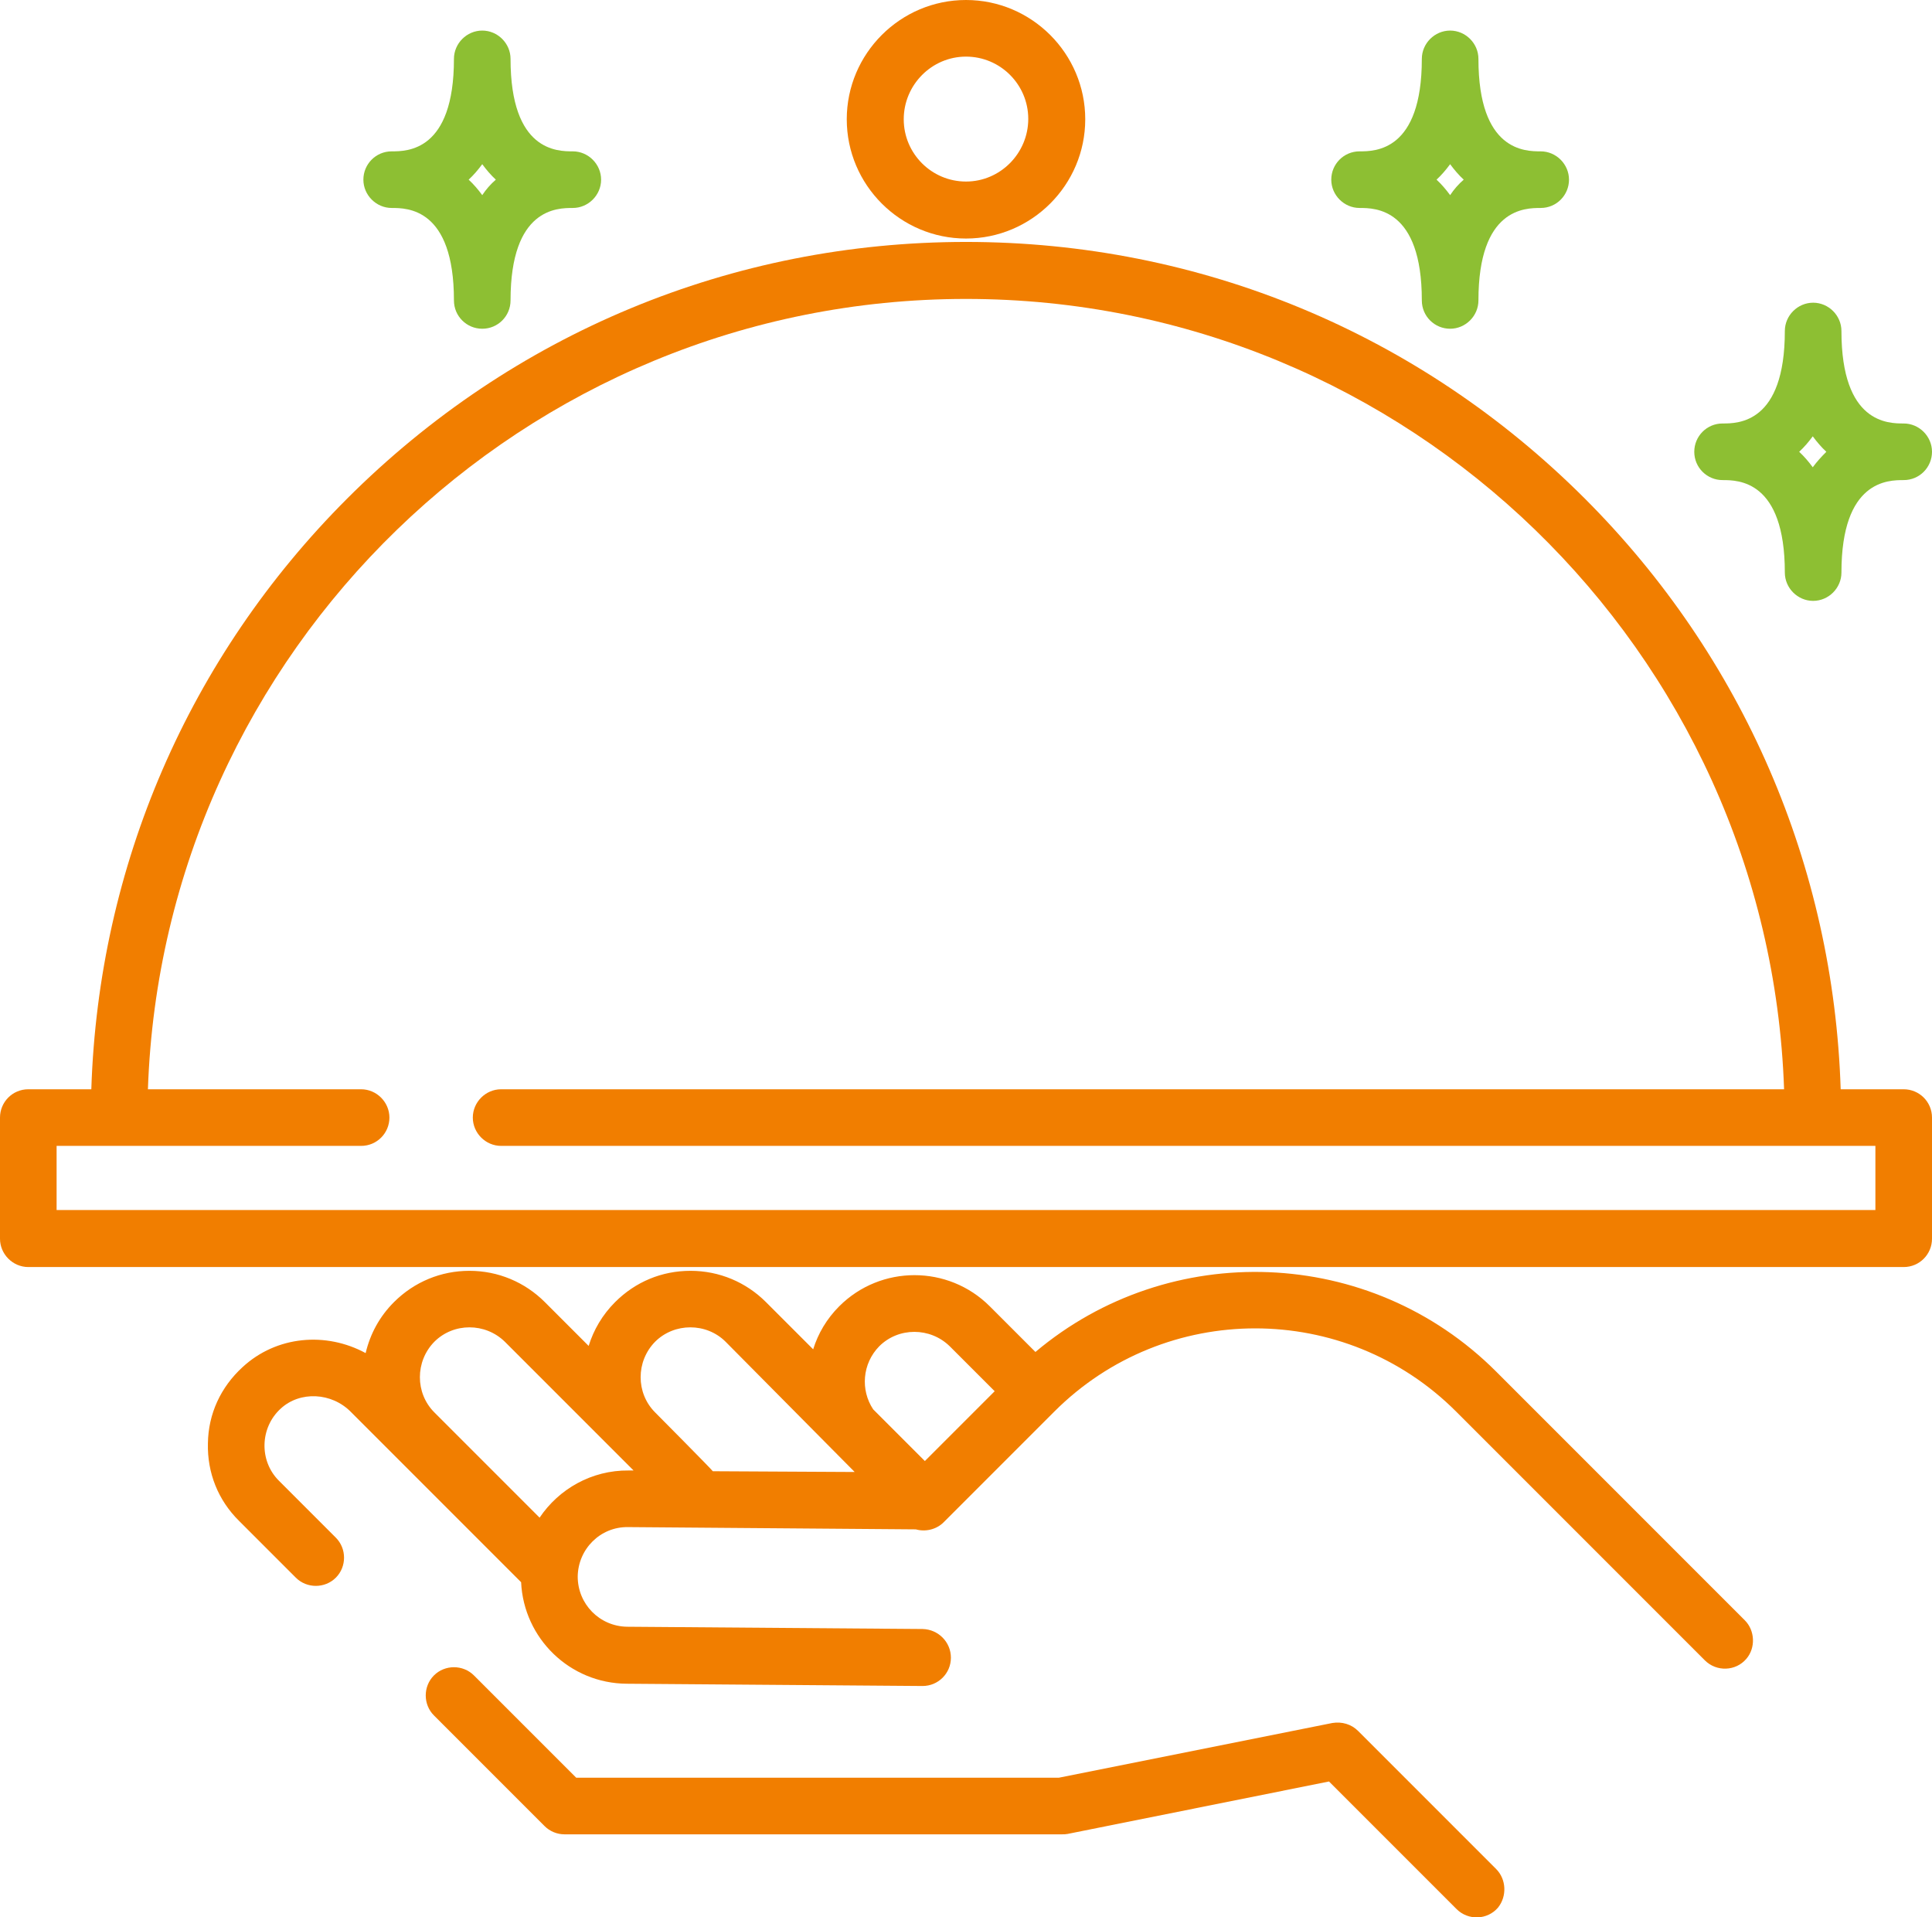
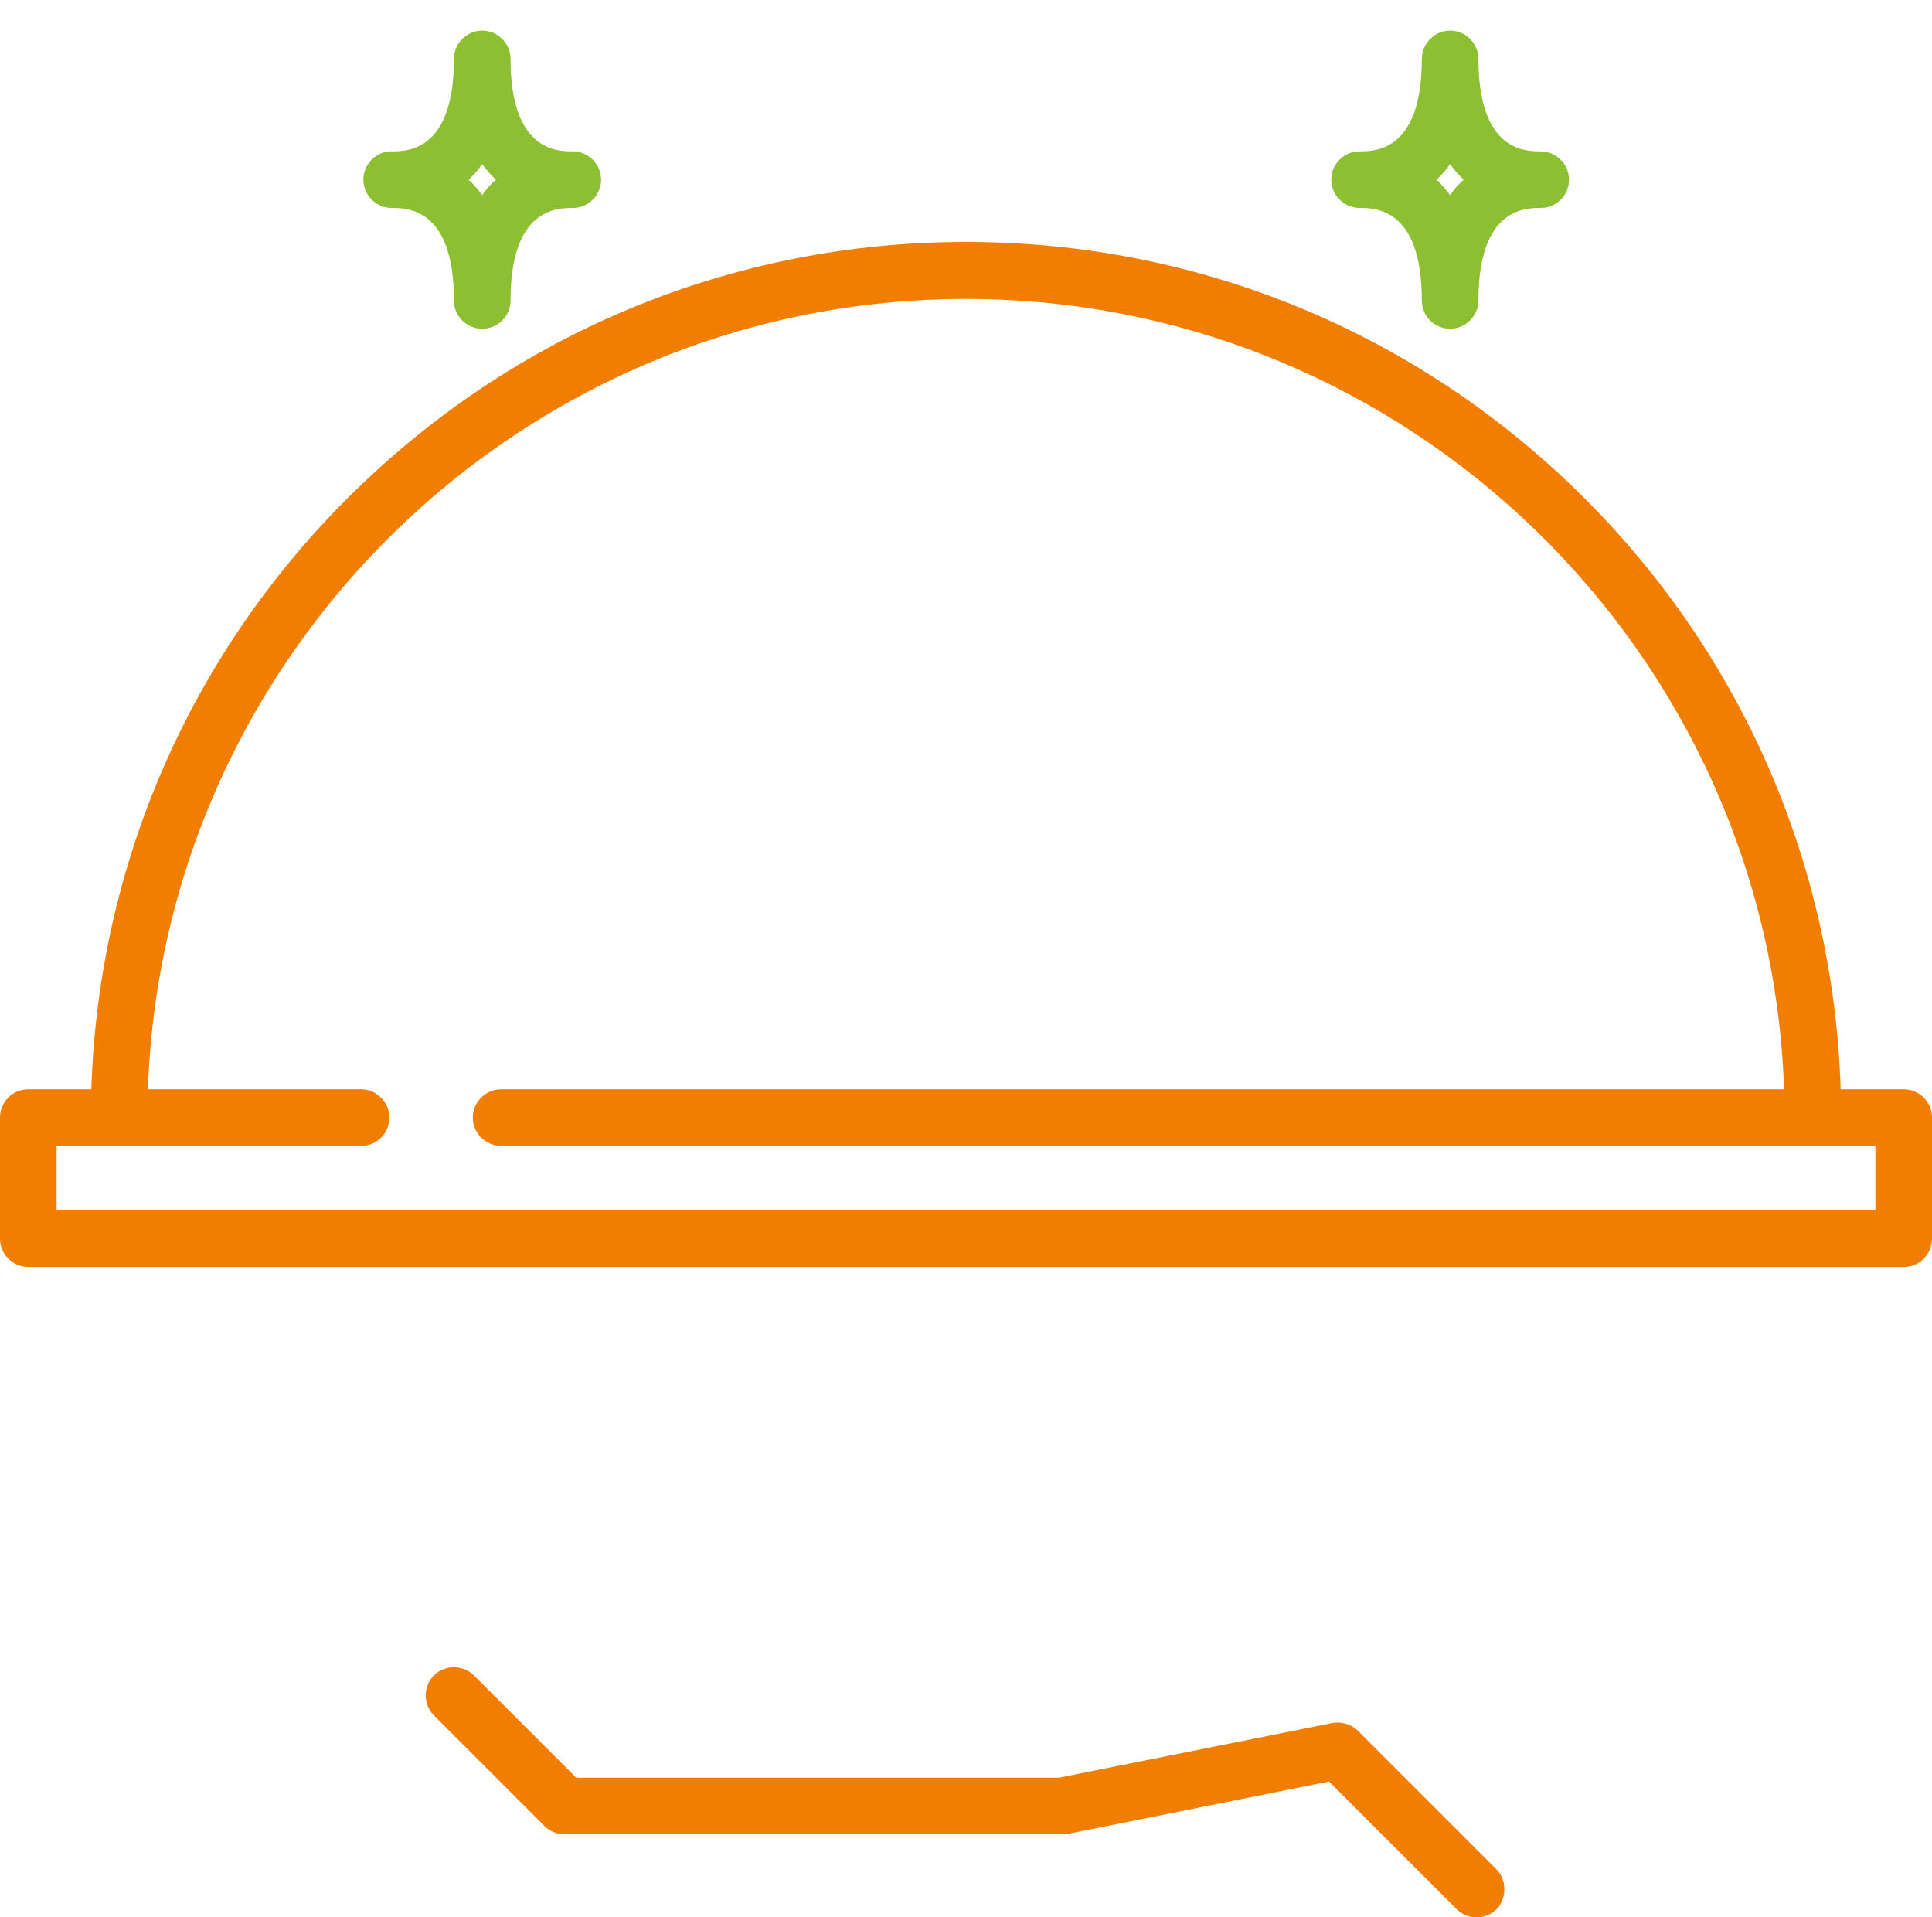
<svg xmlns="http://www.w3.org/2000/svg" width="512" height="508" viewBox="0 0 512 508" fill="none">
  <g clip-path="url(#clip0_1905_1737)">
-     <path d="M462.4 429.3L396.5 363.4C363.1 330 309.9 328.3 274.4 358.2L262.3 346.1C251.3 335.1 233.4 335.1 222.4 346.1C219.1 349.4 216.8 353.3 215.5 357.5L203 345C197.7 339.7 190.6 336.7 183 336.7C175.4 336.7 168.4 339.6 163 345C159.6 348.4 157.3 352.4 156 356.6L144.4 345C139.1 339.7 132 336.7 124.4 336.7C116.9 336.7 109.8 339.6 104.4 345C100.6 348.8 98.1 353.4 96.9 358.5C86.4 352.8 73.3 353.9 64.3 362.2C58.5 367.5 55.2 374.6 55.1 382.4C54.9 390.2 57.8 397.5 63.4 403L78.4 418C81.3 420.9 86.1 420.9 89 418C91.9 415.1 91.9 410.3 89 407.4L73.9 392.3C68.6 387 68.9 378.2 74.4 373.2C79.5 368.5 87.9 368.9 93 374.1L137.8 418.9C137.9 419 138 419.1 138.1 419.2C138.8 434.1 151 446 166.1 446.1L244.4 446.7C244.4 446.7 244.4 446.7 244.5 446.7C248.6 446.7 252 443.4 252 439.2C252 435.1 248.7 431.7 244.5 431.6L166.2 431C158.9 430.9 153.1 425 153.1 417.7C153.2 410.4 159.1 404.5 166.4 404.6L242.7 405.2C245.2 405.9 248.1 405.3 250.1 403.3L279.4 374C308.8 344.6 356.5 344.6 385.9 374L451.8 439.9C454.9 443 460 442.8 462.8 439.5C465.3 436.6 465.1 432 462.4 429.3ZM166.6 389.6C156.8 389.5 148.1 394.5 143 402.1L115.1 374.2C110 369.1 110 360.7 115.1 355.5C120.2 350.4 128.6 350.4 133.8 355.5L167.9 389.6H166.6ZM188.9 389.8C188.6 389.3 173.6 374.2 173.6 374.2C168.5 369.1 168.5 360.7 173.6 355.5C178.7 350.4 187.2 350.4 192.3 355.5L226.5 390L188.9 389.8ZM245.1 387.1L231.4 373.4C228 368.3 228.5 361.3 233 356.7C238.1 351.6 246.5 351.6 251.7 356.7L263.6 368.6L245.1 387.1Z" fill="#F17E00" />
    <path d="M396.5 495.2L359.9 458.6C358.1 456.8 355.6 456.1 353.1 456.5L280.6 471H152.7L125.6 443.9C122.7 441 117.9 441 115 443.9C112.1 446.8 112.1 451.6 115 454.5L144.3 483.8C145.7 485.2 147.6 486 149.6 486H281.4C281.9 486 282.4 486 282.9 485.9L352.2 472L386 505.8C389.1 508.9 394.2 508.7 397 505.4C399.4 502.4 399.2 497.9 396.5 495.2Z" fill="#F17E00" />
    <path d="M504.5 288.6H487.8C485.9 229.5 462 174.1 420 132.1C376.2 88.3 318 64.1 256 64.1C194 64.1 135.8 88.3 92 132.1C50 174.1 26.1 229.5 24.2 288.6H7.5C3.3 288.6 0 292 0 296.1V328.2C0 332.3 3.4 335.7 7.5 335.7H504.5C508.7 335.7 512 332.3 512 328.2V296.1C512 291.9 508.6 288.6 504.5 288.6ZM497 320.6H15V303.6H95.7C99.9 303.6 103.2 300.2 103.2 296.1C103.2 292 99.8 288.6 95.7 288.6H39.2C43.2 172.5 138.9 79.2 256 79.2C373.1 79.2 468.8 172.5 472.8 288.6H132.8C128.7 288.6 125.3 292 125.3 296.1C125.3 300.2 128.7 303.6 132.8 303.6H497V320.6Z" fill="#F17E00" />
-     <path d="M256 0C238.6 0 224.4 14.2 224.4 31.6C224.4 49 238.6 63.2 256 63.2C273.4 63.2 287.6 49 287.6 31.6C287.6 14.2 273.4 0 256 0ZM256 48.1C246.9 48.1 239.5 40.7 239.5 31.6C239.5 22.5 246.9 15 256 15C265.1 15 272.5 22.4 272.5 31.5C272.5 40.6 265.1 48.1 256 48.1Z" fill="#F17E00" />
-     <path d="M504.5 112.2C500.4 112.2 488 112.2 488 87.7C488 83.6 484.6 80.2 480.5 80.2C476.4 80.2 473 83.6 473 87.7C473 112.2 460.6 112.2 456.5 112.2C452.3 112.2 449 115.6 449 119.7C449 123.9 452.4 127.2 456.5 127.2C460.6 127.2 473 127.2 473 151.7C473 155.8 476.4 159.2 480.5 159.2C484.6 159.2 488 155.8 488 151.7C488 127.2 500.4 127.2 504.5 127.2C508.7 127.2 512 123.8 512 119.7C512 115.6 508.6 112.2 504.5 112.2ZM480.4 123.8C479.3 122.3 478.1 120.9 476.8 119.7C478.1 118.5 479.3 117.1 480.4 115.6C481.5 117.1 482.7 118.5 484 119.7C482.7 121 481.5 122.3 480.4 123.8Z" fill="#8DBF33" />
    <path d="M408.3 40.1C404.2 40.1 391.8 40.1 391.8 15.6C391.8 11.5 388.4 8.1 384.3 8.1C380.2 8.1 376.8 11.5 376.8 15.6C376.8 40.1 364.4 40.1 360.3 40.1C356.1 40.1 352.8 43.5 352.8 47.6C352.8 51.7 356.2 55.1 360.3 55.1C364.4 55.1 376.8 55.1 376.8 79.6C376.8 83.8 380.2 87.1 384.3 87.1C388.4 87.1 391.8 83.7 391.8 79.6C391.8 55.1 404.2 55.1 408.3 55.1C412.5 55.1 415.8 51.7 415.8 47.6C415.8 43.5 412.4 40.1 408.3 40.1ZM384.3 51.7C383.2 50.2 382 48.8 380.7 47.6C382 46.4 383.2 45 384.3 43.5C385.4 45 386.6 46.4 387.9 47.6C386.5 48.8 385.3 50.2 384.3 51.7Z" fill="#8DBF33" />
    <path d="M151.8 40.1C147.7 40.1 135.3 40.1 135.3 15.6C135.3 11.5 131.9 8.1 127.8 8.1C123.7 8.1 120.3 11.5 120.3 15.6C120.3 40.1 107.9 40.1 103.8 40.1C99.6 40.1 96.3 43.5 96.3 47.6C96.3 51.7 99.7 55.1 103.8 55.1C107.9 55.1 120.3 55.1 120.3 79.6C120.3 83.8 123.7 87.1 127.8 87.1C132 87.1 135.3 83.7 135.3 79.6C135.3 55.1 147.7 55.1 151.8 55.1C155.9 55.1 159.3 51.7 159.3 47.6C159.3 43.5 155.9 40.1 151.8 40.1ZM127.8 51.7C126.7 50.2 125.5 48.8 124.2 47.6C125.5 46.4 126.7 45 127.8 43.5C128.9 45 130.1 46.4 131.4 47.6C130 48.8 128.8 50.2 127.8 51.7Z" fill="#8DBF33" />
  </g>
  <defs>
    <clipPath id="clip0_1905_1737">
      <rect width="512" height="508" fill="white" />
    </clipPath>
  </defs>
</svg>